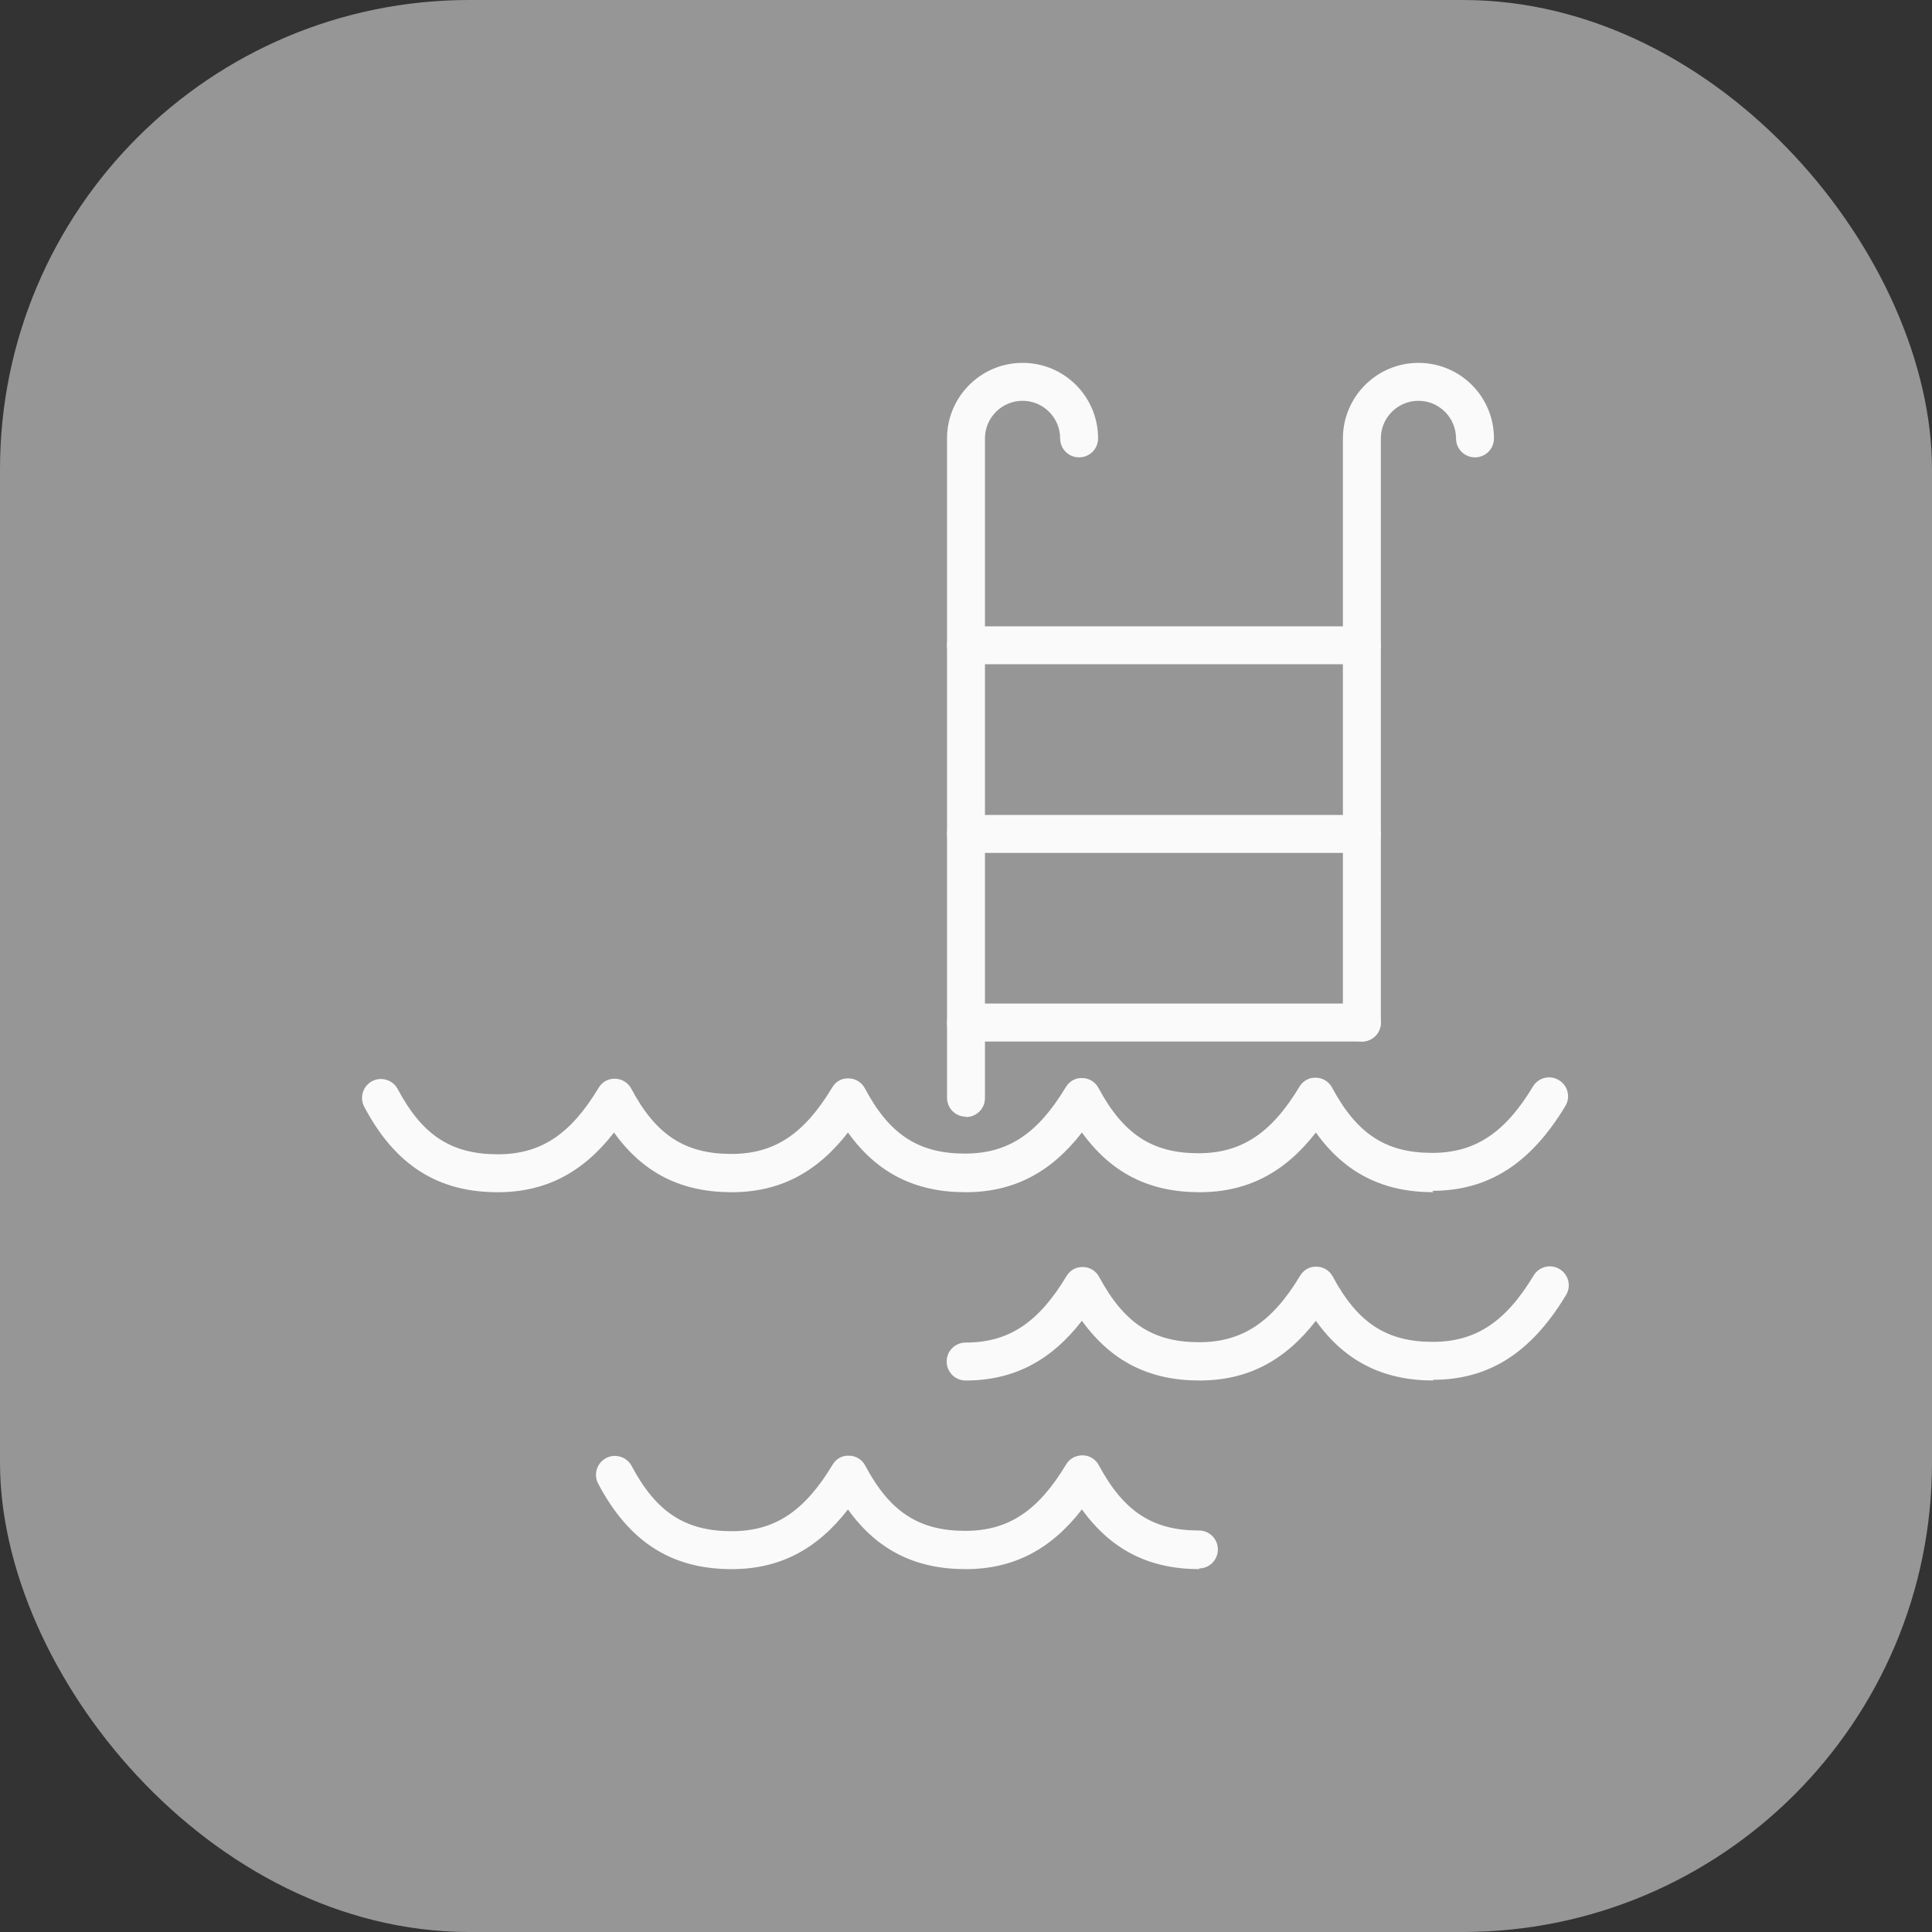
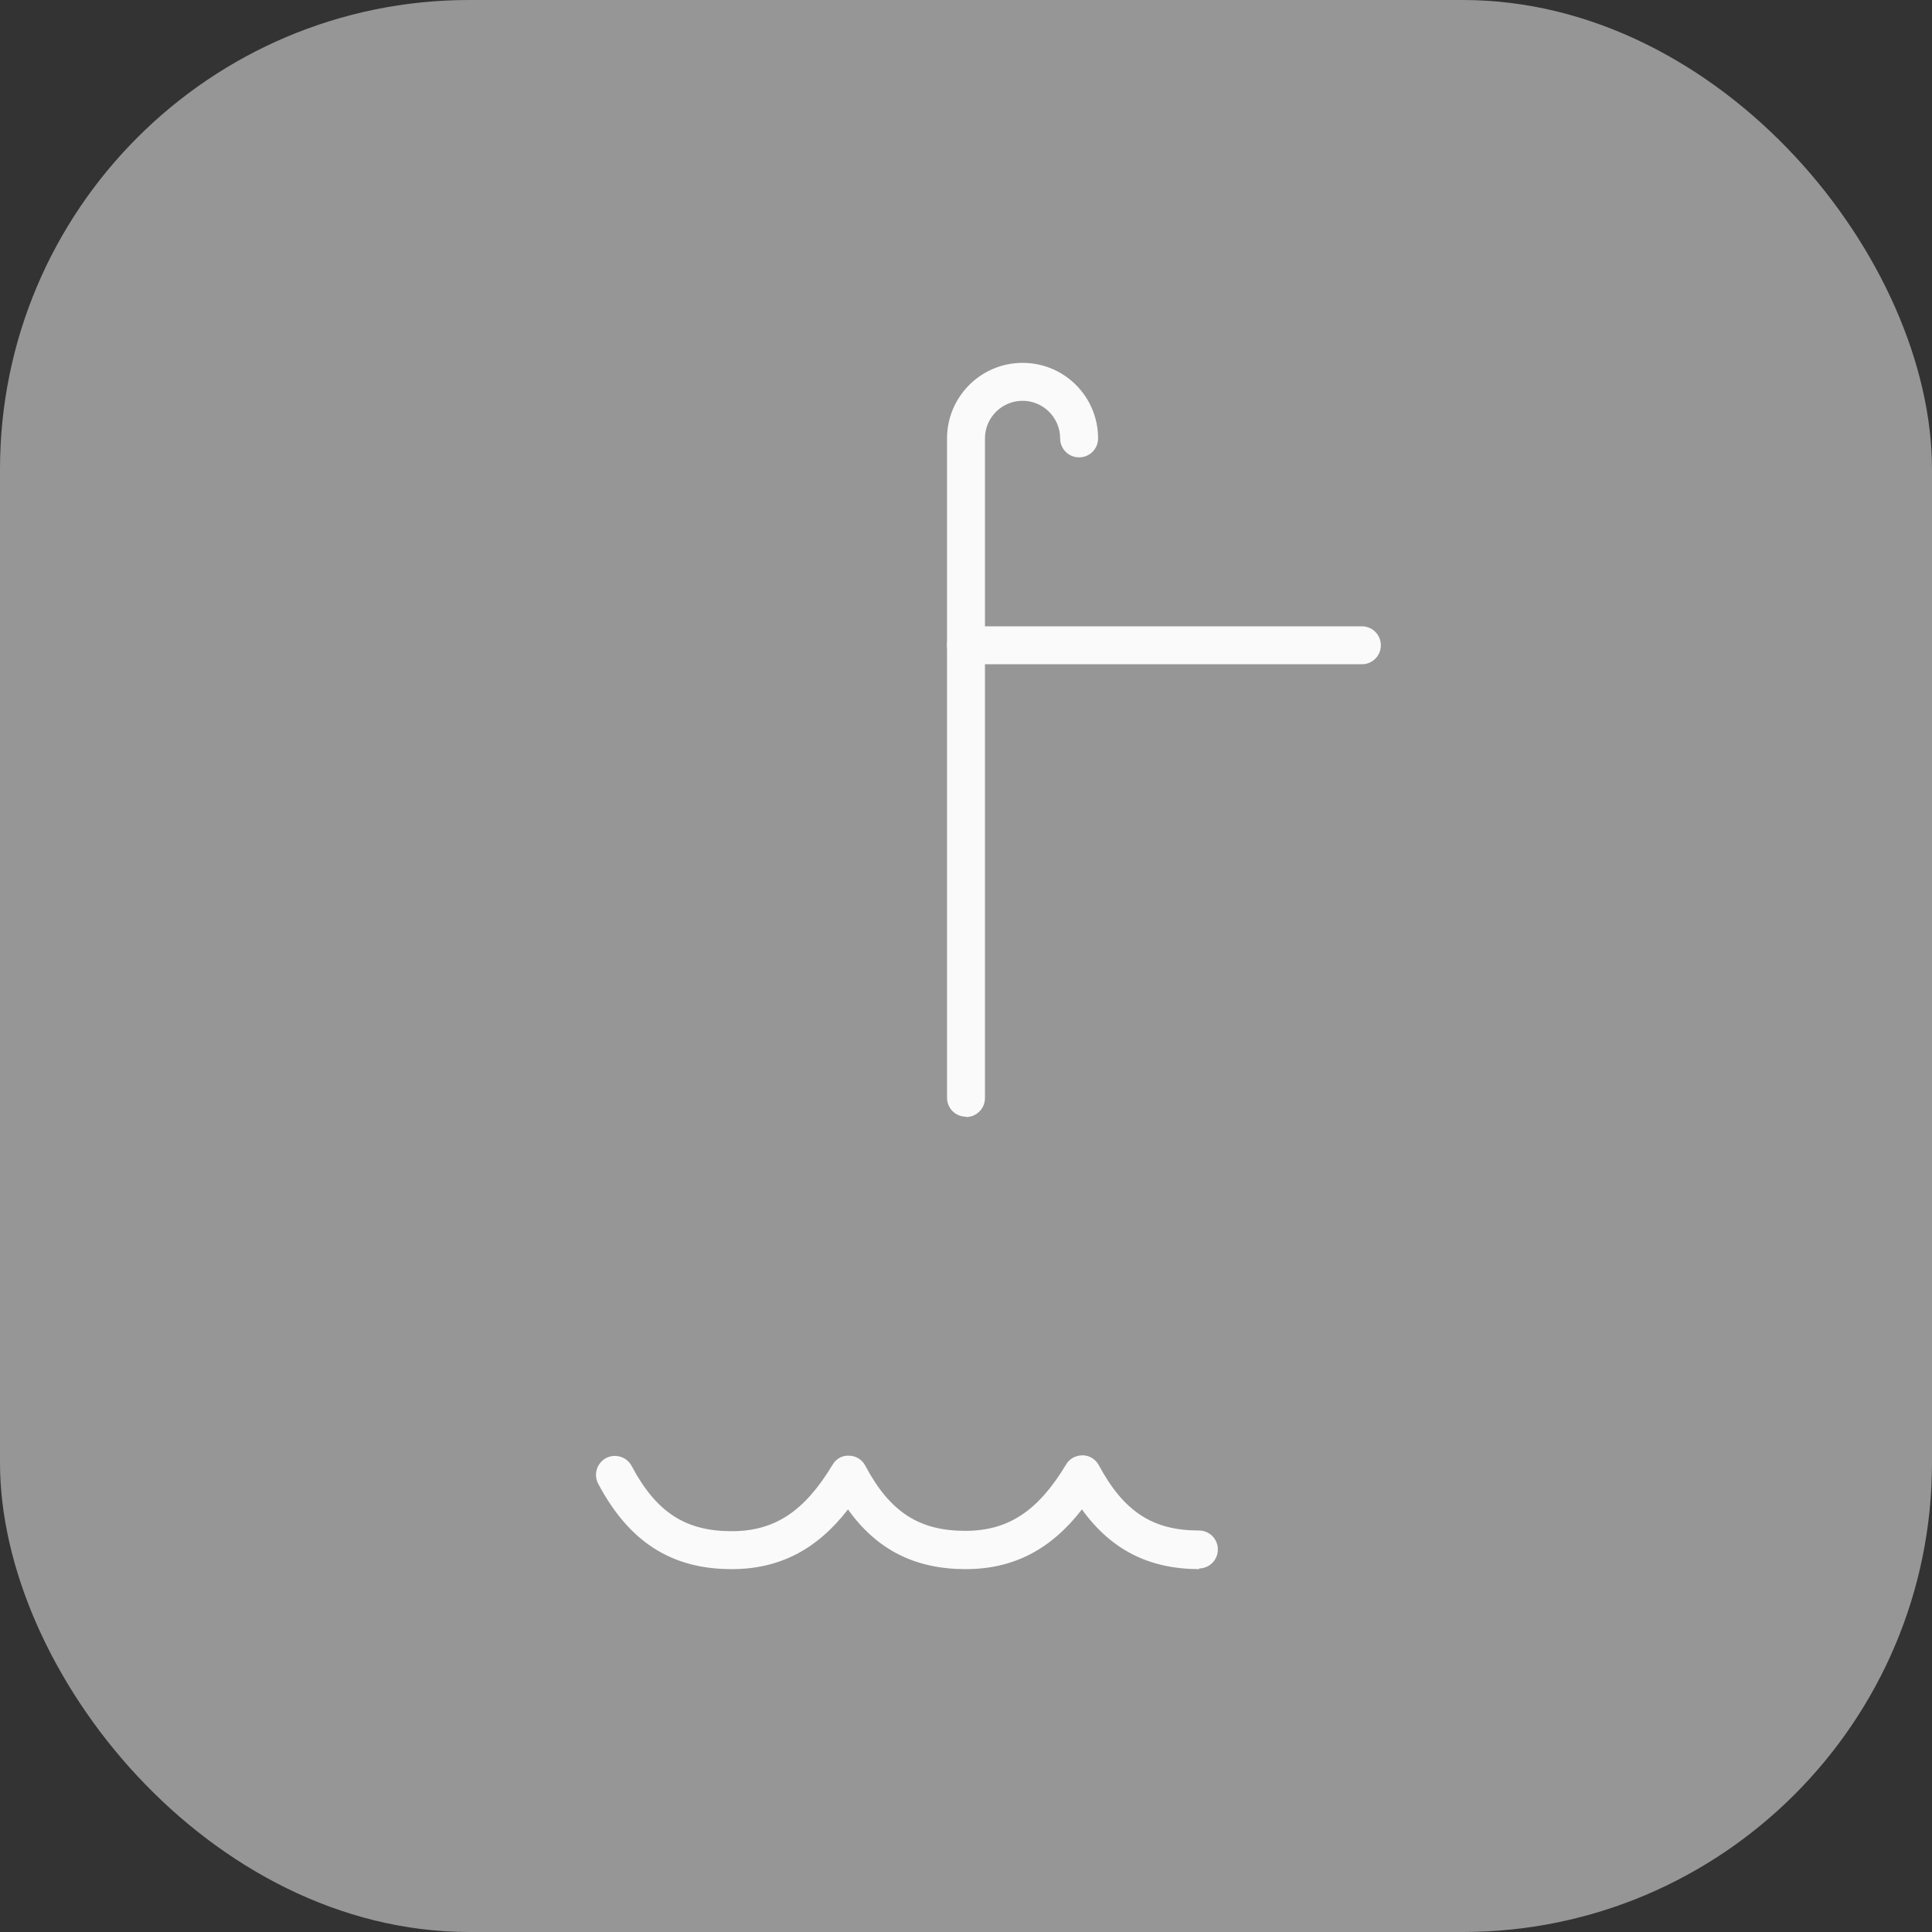
<svg xmlns="http://www.w3.org/2000/svg" id="_レイヤー_2" data-name="レイヤー 2" viewBox="0 0 55 55">
  <rect x="0" y="0" width="55" height="55" fill="#333333" stroke="none" />
  <defs>
    <style>
      .cls-1 {
        fill: #969696;
      }

      .cls-2 {
        fill: #fafafa;
      }
    </style>
  </defs>
  <g id="_おとな" data-name="おとな">
    <g>
      <rect class="cls-1" x="0" width="55" height="55" rx="13.36" ry="13.36" />
      <g id="swimming_pool" data-name="swimming pool">
-         <path class="cls-2" d="M38.77,29.65h-11.27c-.3,0-.54-.24-.54-.54s.24-.54.54-.54h11.27c.3,0,.54.24.54.54s-.24.54-.54.54Z" />
        <path class="cls-2" d="M27.5,31.79c-.3,0-.54-.24-.54-.54V12.48c0-1.18.96-2.15,2.15-2.15s2.15.96,2.15,2.15c0,.3-.24.54-.54.54s-.54-.24-.54-.54c0-.59-.48-1.07-1.07-1.07s-1.07.48-1.07,1.07v18.78c0,.3-.24.54-.54.54Z" />
-         <path class="cls-2" d="M38.77,29.65c-.3,0-.54-.24-.54-.54V12.48c0-1.18.96-2.15,2.15-2.15s2.15.96,2.15,2.15c0,.3-.24.54-.54.54s-.54-.24-.54-.54c0-.59-.48-1.07-1.07-1.07s-1.07.48-1.07,1.07v16.63c0,.3-.24.54-.54.54Z" />
-         <path class="cls-2" d="M40.81,39.3c-1.43,0-2.52-.54-3.35-1.7-.89,1.15-1.96,1.7-3.31,1.7-1.43,0-2.51-.54-3.35-1.7-.89,1.15-1.96,1.7-3.31,1.7-.3,0-.54-.24-.54-.54s.24-.54.54-.54c1.22,0,2.07-.56,2.87-1.89.1-.17.28-.27.47-.26.19,0,.37.11.46.28.71,1.32,1.53,1.86,2.85,1.86,1.21,0,2.07-.56,2.87-1.89.1-.17.28-.27.47-.26.19,0,.37.11.46.28.71,1.32,1.53,1.86,2.85,1.86,1.21,0,2.07-.56,2.87-1.89.15-.25.48-.34.74-.18.25.15.34.48.18.74-.99,1.64-2.19,2.41-3.79,2.41Z" />
        <path class="cls-2" d="M34.15,44.67c-1.43,0-2.51-.54-3.35-1.7-.89,1.15-1.96,1.7-3.31,1.7-1.43,0-2.52-.54-3.35-1.7-.89,1.15-1.96,1.7-3.31,1.7-1.71,0-2.92-.77-3.8-2.43-.14-.26-.04-.59.22-.73.26-.14.59-.04.73.22.7,1.32,1.53,1.86,2.85,1.86,1.22,0,2.07-.56,2.87-1.89.1-.17.27-.27.47-.26.19,0,.37.11.46.28.7,1.32,1.53,1.86,2.85,1.86,1.22,0,2.07-.56,2.87-1.89.1-.17.28-.26.47-.26.19,0,.37.11.46.28.71,1.32,1.53,1.86,2.85,1.86.3,0,.54.24.54.54s-.24.54-.54.54Z" />
-         <path class="cls-2" d="M40.81,33.94c-1.43,0-2.52-.54-3.35-1.7-.89,1.15-1.96,1.7-3.31,1.7-1.43,0-2.51-.54-3.35-1.7-.89,1.15-1.96,1.7-3.31,1.7-1.43,0-2.52-.54-3.35-1.7-.89,1.15-1.96,1.7-3.31,1.7-1.43,0-2.52-.54-3.35-1.7-.89,1.15-1.96,1.7-3.31,1.7-1.71,0-2.92-.77-3.8-2.43-.14-.26-.04-.59.22-.73.26-.14.59-.04.73.22.7,1.32,1.53,1.86,2.85,1.86,1.22,0,2.07-.56,2.87-1.89.1-.17.28-.27.47-.26.19,0,.37.11.46.28.7,1.32,1.53,1.86,2.85,1.86,1.22,0,2.07-.56,2.87-1.89.1-.17.27-.27.47-.26.19,0,.37.11.46.28.7,1.32,1.53,1.86,2.85,1.86,1.22,0,2.07-.56,2.87-1.89.1-.17.28-.27.47-.26.19,0,.37.11.46.28.71,1.32,1.53,1.86,2.85,1.86,1.21,0,2.07-.56,2.87-1.89.1-.17.28-.27.47-.26.19,0,.37.11.46.28.71,1.32,1.53,1.86,2.85,1.86,1.21,0,2.07-.56,2.87-1.89.15-.25.48-.34.74-.18.25.15.34.48.18.74-.99,1.64-2.19,2.41-3.79,2.41Z" />
        <path class="cls-2" d="M38.77,18.91h-11.27c-.3,0-.54-.24-.54-.54s.24-.54.54-.54h11.27c.3,0,.54.24.54.54s-.24.54-.54.54Z" />
-         <path class="cls-2" d="M38.77,24.28h-11.27c-.3,0-.54-.24-.54-.54s.24-.54.54-.54h11.27c.3,0,.54.24.54.54s-.24.54-.54.54Z" />
      </g>
    </g>
  </g>
</svg>